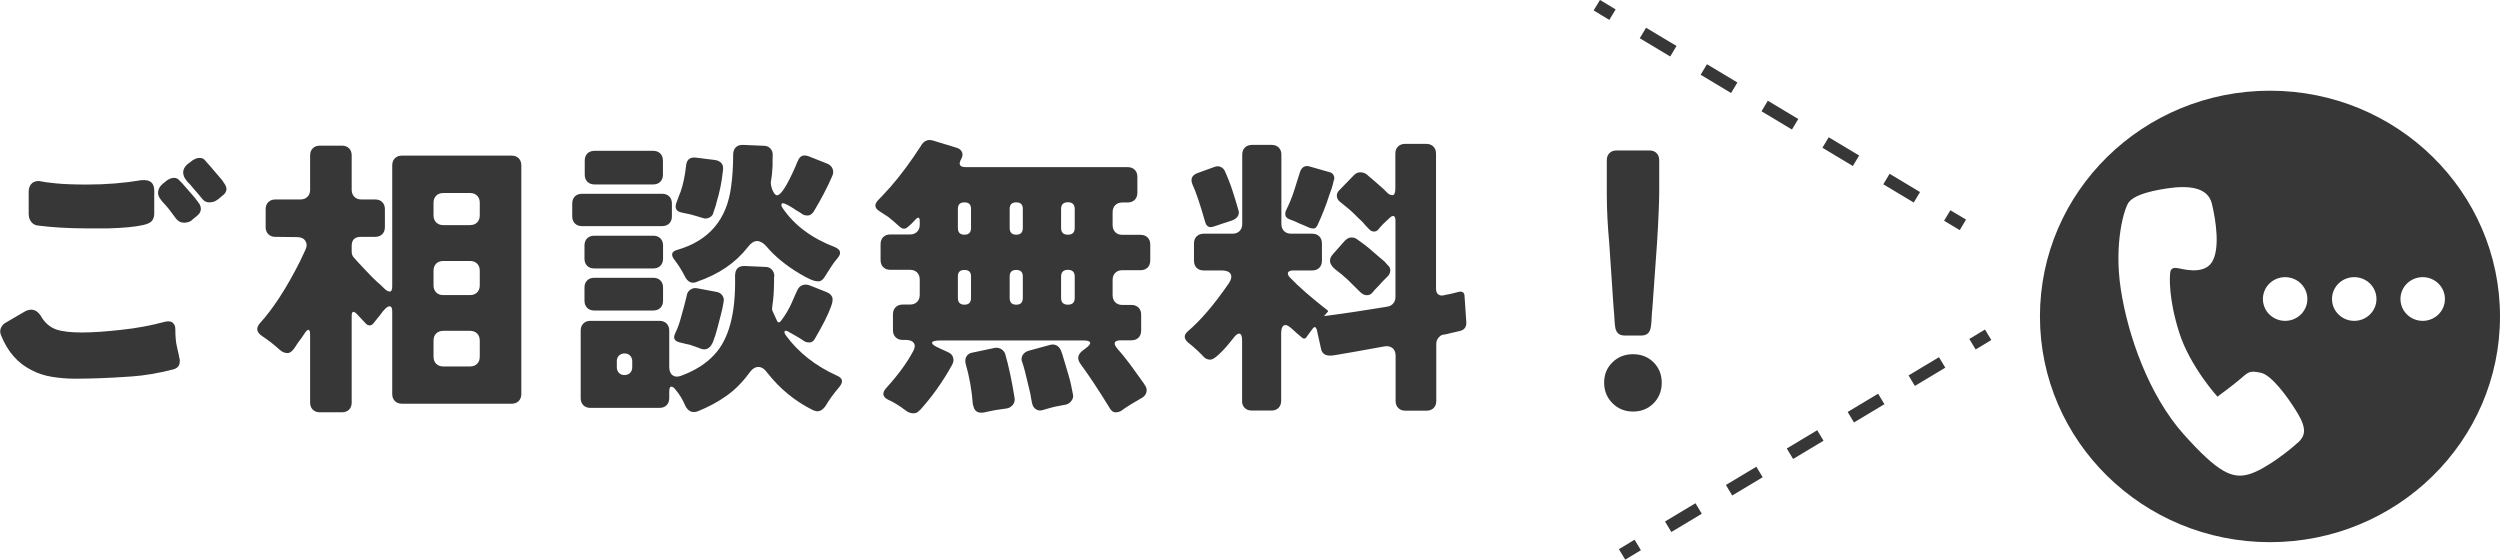
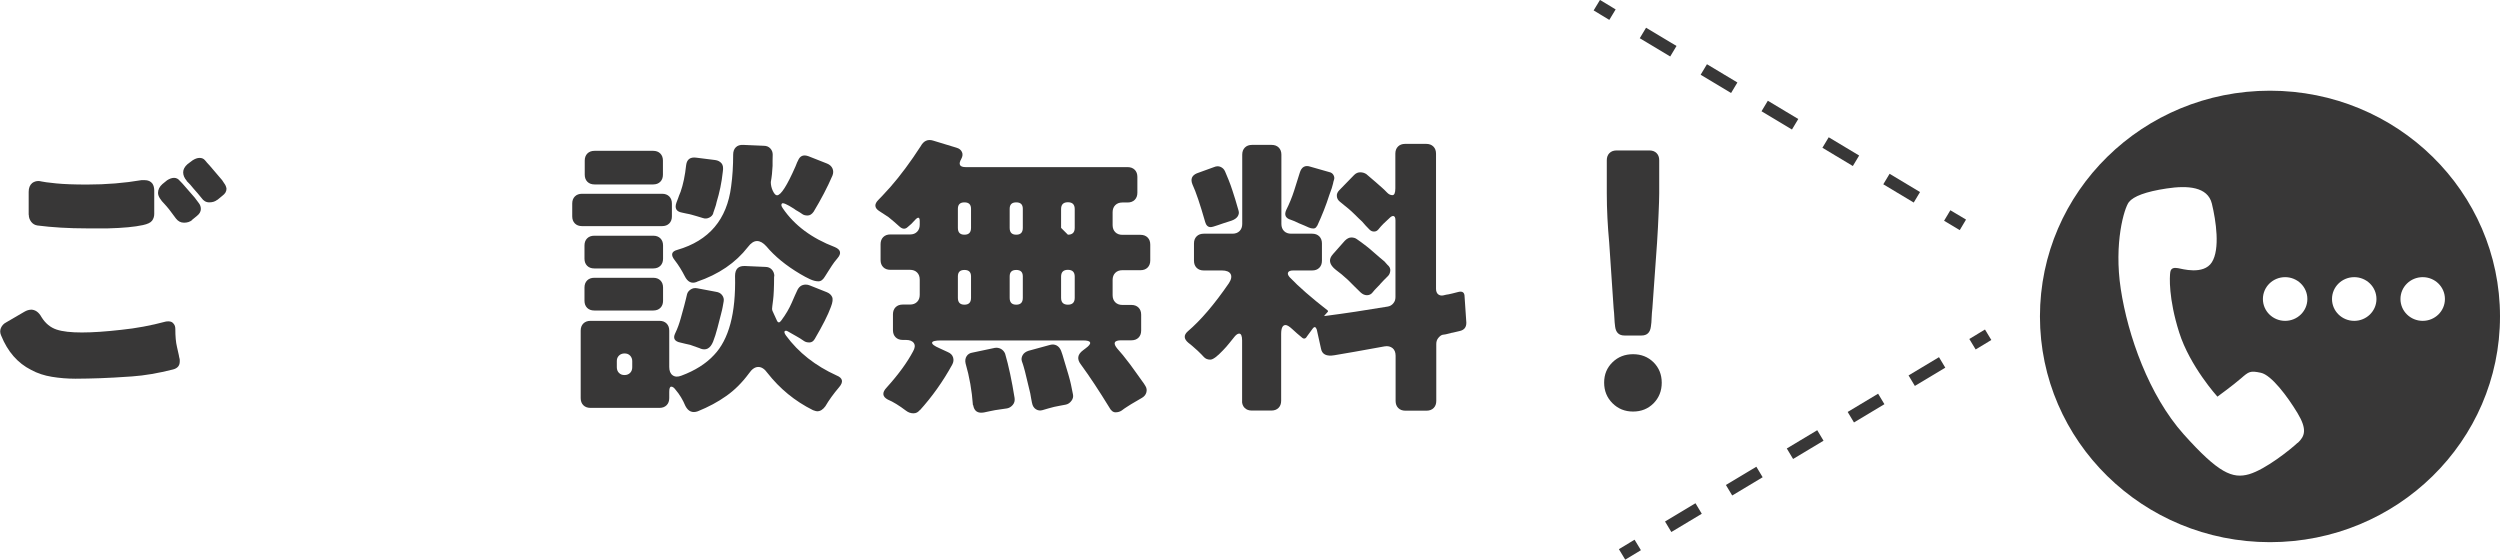
<svg xmlns="http://www.w3.org/2000/svg" id="_レイヤー_2" data-name="レイヤー 2" viewBox="0 0 197.91 44.3">
  <defs>
    <style>
      .cls-1 {
        stroke-dasharray: 0 0 2.81 2.81;
      }

      .cls-1, .cls-2 {
        fill: none;
        stroke: #383737;
        stroke-miterlimit: 10;
        stroke-width: .97px;
      }

      .cls-3 {
        fill: #383737;
        stroke-width: 0px;
      }
    </style>
  </defs>
  <g id="_フッター" data-name="フッター">
    <g>
      <g>
        <path class="cls-3" d="m179.7,7.18c-10.06,0-18.21,8-18.21,17.87s8.15,17.87,18.21,17.87,18.21-8,18.21-17.87-8.15-17.87-18.21-17.87Zm2.19,27.87c-.55.52-2.52,2.1-3.84,2.49-1.32.38-2.42-.08-5.18-3.16-2.76-3.09-4.42-7.82-4.98-11.49-.56-3.67.28-6.43.64-6.89.36-.46,1.33-.83,2.99-1.08,1.65-.25,3.25-.15,3.58,1.2.33,1.36.66,3.6,0,4.64-.66,1.04-2.41.51-2.67.47-.26-.04-.56-.06-.62.3-.06.36-.15,2.09.7,4.78.85,2.69,3.03,5.09,3.03,5.09,0,0,1.25-.91,1.87-1.45.62-.54.72-.62,1.57-.44.84.18,2.11,1.88,2.9,3.19.79,1.31.57,1.84.02,2.36Zm-.99-9.65c-.97,0-1.76-.77-1.76-1.73s.79-1.73,1.76-1.73,1.76.77,1.76,1.73-.79,1.73-1.76,1.73Zm5.47,0c-.97,0-1.76-.77-1.76-1.73s.79-1.73,1.76-1.73,1.76.77,1.76,1.73-.79,1.73-1.76,1.73Zm5.42,0c-.97,0-1.76-.77-1.76-1.73s.79-1.73,1.76-1.73,1.76.77,1.76,1.73-.79,1.73-1.76,1.73Z" />
        <g>
          <path class="cls-3" d="m2.43,24.51c.36,0,.64.2.86.6.31.5.71.82,1.19.98.48.16,1.15.23,2,.23s1.89-.07,3.12-.21c1.18-.12,2.35-.34,3.51-.65.08-.02.15-.02.23-.02.19,0,.33.07.42.21.08.09.12.23.12.4,0,.57.04,1.04.13,1.41.08.36.14.59.15.67.01.09.03.17.05.24.02.06.02.12.02.16v.09c0,.33-.18.54-.54.63-1.15.29-2.23.48-3.25.55-1.02.07-1.85.12-2.51.14-.66.02-1.31.04-1.95.04s-1.27-.05-1.87-.15c-.61-.1-1.16-.28-1.65-.55-1.05-.53-1.85-1.43-2.37-2.72-.09-.2-.1-.4-.02-.59.08-.19.22-.35.42-.45l1.44-.84c.19-.11.36-.16.51-.16Zm-.16-7.51v-1.81c0-.31.09-.54.28-.7.15-.11.32-.16.49-.16.06,0,.15.01.27.04.12.02.24.04.36.06s.39.05.79.09c.61.06,1.41.09,2.42.09,1.54,0,2.98-.12,4.33-.35h.23c.28,0,.49.09.63.28.09.14.14.32.14.54v1.86c0,.2-.06.38-.17.53-.12.16-.36.27-.73.35-.64.14-1.56.23-2.77.26h-1.65c-1.46,0-2.77-.08-3.93-.23-.2-.03-.37-.13-.49-.29-.12-.16-.19-.34-.19-.55Zm12.94.42c-.17.14-.38.21-.64.21s-.47-.11-.64-.33c-.4-.56-.7-.93-.88-1.12-.36-.36-.54-.66-.54-.91,0-.26.12-.5.35-.7l.37-.3c.19-.12.37-.19.55-.19s.33.08.45.23c.16.16.28.29.37.4l.81.93c.11.14.22.29.33.44.11.14.16.29.16.47,0,.2-.11.39-.33.56l-.37.3Zm2-1.61c-.17.14-.38.21-.64.21s-.46-.12-.62-.35c-.2-.25-.41-.5-.63-.74-.17-.22-.35-.42-.54-.6v-.02c-.19-.22-.28-.44-.28-.67s.12-.45.35-.65l.4-.3c.19-.12.37-.19.55-.19s.32.06.43.19c.09.12.22.26.37.42l.81.95c.12.12.23.27.33.44.11.14.17.29.19.44,0,.22-.11.4-.33.56l-.4.33Z" />
-           <path class="cls-3" d="m24.55,31.9v-5.37c0-.28-.04-.42-.13-.42s-.2.11-.34.33c-.14.22-.27.41-.4.57-.12.16-.22.3-.28.41-.22.36-.43.53-.64.53s-.42-.08-.62-.26c-.46-.42-.93-.78-1.38-1.08-.46-.3-.52-.65-.17-1.04,1.02-1.12,2.07-2.73,3.14-4.84.08-.17.16-.33.23-.49.08-.15.16-.34.26-.57.09-.22.07-.43-.06-.62s-.35-.28-.66-.28l-1.72-.02c-.22,0-.4-.07-.54-.21s-.21-.32-.21-.54v-1.44c0-.23.07-.42.21-.56s.33-.21.56-.21h1.98c.23,0,.42-.07.56-.21.14-.14.21-.33.21-.56v-2.72c0-.23.07-.42.21-.56s.33-.21.56-.21h1.75c.23,0,.42.07.56.21s.21.33.21.56v2.72c0,.23.07.42.21.56.14.14.33.21.56.21h1.09c.23,0,.42.07.56.21s.21.33.21.56v1.42c0,.23-.07.42-.21.56s-.33.21-.56.21h-1.14c-.48,0-.72.24-.72.72v.44c0,.2.06.37.19.5.12.13.25.27.38.42.13.15.28.31.45.48.47.5.79.83.98.99.19.16.37.33.55.51.18.18.33.27.46.27s.2-.13.2-.4v-9.59c0-.23.07-.42.21-.56s.33-.21.56-.21h8.68c.23,0,.42.07.56.21s.21.33.21.56v18.1c0,.23-.07.42-.21.56s-.33.21-.56.21h-8.68c-.23,0-.42-.07-.56-.21s-.21-.33-.21-.56v-6.54c0-.26-.07-.4-.21-.4-.19,0-.44.24-.77.72-.11.12-.2.24-.28.34-.08.1-.16.2-.24.3s-.18.15-.29.15-.21-.05-.3-.14l-.72-.77c-.26-.26-.4-.21-.4.16v6.86c0,.23-.07.42-.21.56s-.33.21-.56.21h-1.75c-.23,0-.42-.07-.56-.21s-.21-.33-.21-.56Zm10.54-14.08h2.12c.23,0,.42-.07.56-.21s.21-.33.21-.56v-1c0-.23-.07-.42-.21-.56s-.33-.21-.56-.21h-2.12c-.23,0-.42.07-.56.21s-.21.33-.21.56v1c0,.23.07.42.21.56s.33.21.56.21Zm0,5.54h2.12c.23,0,.42-.07.56-.21s.21-.33.21-.56v-1.16c0-.23-.07-.42-.21-.56s-.33-.21-.56-.21h-2.12c-.23,0-.42.07-.56.21s-.21.33-.21.56v1.16c0,.23.07.42.21.56s.33.21.56.21Zm0,5.65h2.12c.23,0,.42-.07.56-.21.14-.14.21-.33.21-.56v-1.28c0-.23-.07-.42-.21-.56s-.33-.21-.56-.21h-2.12c-.23,0-.42.07-.56.21s-.21.33-.21.56v1.28c0,.23.07.42.21.56.14.14.33.21.56.21Z" />
          <path class="cls-3" d="m45.3,17.13v-1.02c0-.23.07-.42.21-.56s.33-.21.56-.21h6.35c.23,0,.42.07.56.21s.21.33.21.56v1.02c0,.23-.07.42-.21.56s-.33.21-.56.21h-6.35c-.23,0-.42-.07-.56-.21s-.21-.33-.21-.56Zm15.98,4.75c0,.87-.03,1.5-.08,1.88s-.08.62-.08.69.02.14.05.2l.33.72c.09.2.21.2.35,0,.36-.48.63-.95.83-1.41s.33-.76.41-.92c.14-.34.37-.51.7-.51.11,0,.22.02.33.07l1.33.53c.2.08.34.2.42.37.08.17.05.43-.09.79-.23.64-.66,1.48-1.28,2.54-.11.19-.25.28-.43.28s-.32-.04-.43-.12-.21-.14-.3-.2c-.09-.05-.19-.11-.29-.17-.1-.06-.2-.12-.3-.17-.1-.05-.22-.12-.35-.2-.13-.08-.22-.09-.28-.03-.05.05-.02.17.1.34.99,1.35,2.33,2.4,4,3.16.5.2.57.51.21.93-.45.53-.81,1.03-1.09,1.51-.19.26-.4.4-.65.4-.06,0-.17-.03-.33-.09-1.43-.71-2.63-1.7-3.61-2.95-.22-.31-.46-.47-.72-.47s-.51.17-.74.51c-.54.73-1.14,1.33-1.8,1.79-.66.47-1.41.87-2.25,1.21-.42.15-.75.02-.98-.42-.2-.48-.46-.92-.79-1.3-.11-.15-.22-.23-.33-.23s-.16.14-.16.42v.49c0,.23-.07.42-.21.56s-.33.21-.56.21h-5.47c-.23,0-.42-.07-.56-.21s-.21-.33-.21-.56v-5.35c0-.23.07-.42.21-.56s.33-.21.56-.21h5.47c.23,0,.42.07.56.21s.21.33.21.56v2.88c0,.31.09.53.27.66.18.13.41.14.69.03,1.08-.4,1.95-.95,2.58-1.63,1.18-1.23,1.74-3.31,1.67-6.26,0-.56.27-.82.81-.79l1.58.07c.22,0,.39.07.52.21.13.14.2.32.2.53Zm-15.01-1.4v-1.05c0-.23.07-.42.21-.56s.33-.21.56-.21h4.68c.23,0,.42.07.56.21s.21.33.21.56v1.05c0,.23-.07.42-.21.56s-.33.21-.56.21h-4.68c-.23,0-.42-.07-.56-.21s-.21-.33-.21-.56Zm0,3.33v-1.05c0-.23.07-.42.21-.56.14-.14.33-.21.56-.21h4.68c.23,0,.42.07.56.21.14.14.21.33.21.56v1.05c0,.23-.07.42-.21.56s-.33.21-.56.21h-4.68c-.23,0-.42-.07-.56-.21s-.21-.33-.21-.56Zm.02-9.98v-1.12c0-.23.07-.42.21-.56s.33-.21.56-.21h4.65c.23,0,.42.07.56.21s.21.33.21.56v1.12c0,.23-.07.42-.21.56s-.33.21-.56.21h-4.65c-.23,0-.42-.07-.56-.21s-.21-.33-.21-.56Zm2.71,15.69c.12.12.26.17.44.17s.33-.06.44-.17c.12-.12.17-.27.17-.45v-.49c0-.17-.06-.31-.17-.43-.12-.12-.26-.17-.44-.17s-.33.06-.44.17c-.12.12-.17.26-.17.43v.49c0,.19.06.34.17.45Zm6.15-7.2c-.4.16-.72,0-.95-.47-.22-.43-.48-.86-.8-1.27-.32-.41-.24-.68.22-.8,2.51-.73,3.93-2.4,4.26-5.03.11-.79.16-1.63.16-2.51,0-.25.07-.44.21-.58s.33-.2.58-.19l1.63.07c.22,0,.39.07.52.21s.19.3.19.49c0,.19-.01.35-.01.49v.4c-.02.43-.06.86-.14,1.28,0,.23.05.47.16.7.11.23.22.35.33.35.31,0,.8-.77,1.47-2.3l.12-.3.07-.14c.16-.39.43-.5.84-.35l1.47.58c.2.08.34.21.42.38.08.18.08.37,0,.57-.4.93-.9,1.88-1.49,2.86-.14.2-.3.3-.48.3s-.33-.04-.44-.13c-.12-.08-.22-.15-.33-.21-.1-.05-.21-.12-.31-.2-.56-.36-.88-.49-.95-.41-.08.09-.05.21.07.38.92,1.35,2.29,2.37,4.12,3.07.47.2.54.5.21.88-.19.22-.33.41-.44.58-.11.17-.21.32-.29.45-.08.13-.17.26-.24.38-.16.28-.33.42-.54.42s-.43-.06-.67-.17-.5-.25-.77-.41c-1.13-.67-2.02-1.4-2.68-2.19-.25-.28-.5-.42-.74-.42s-.49.16-.72.47c-.98,1.26-2.32,2.17-4.03,2.75Zm.28,5.26l-.79-.28c-.14-.03-.27-.06-.4-.09s-.25-.06-.37-.09c-.47-.09-.61-.34-.42-.73s.33-.79.44-1.19c.11-.4.2-.72.27-.98.07-.26.12-.44.14-.55.02-.11.05-.24.09-.38.04-.15.13-.27.28-.37.15-.1.32-.14.52-.1l1.49.28c.22.03.38.12.49.27.11.15.15.31.12.48-.03.17-.06.32-.08.45-.02.13-.07.33-.14.6-.07.27-.16.62-.27,1.05-.11.43-.23.79-.35,1.1-.22.54-.56.72-1.02.54Zm1.04-10.71c-.05.16-.16.28-.33.36-.16.08-.33.09-.5.03-.17-.05-.33-.1-.46-.14s-.28-.08-.42-.12c-.14-.04-.27-.07-.4-.09-.12-.02-.25-.05-.37-.08-.45-.08-.6-.34-.44-.79.05-.11.09-.22.13-.34s.1-.29.2-.52c.2-.57.35-1.28.44-2.12.06-.45.33-.64.79-.58l1.51.19c.22.03.38.12.5.26s.15.36.1.67c-.09.85-.26,1.65-.49,2.4-.03.16-.07.3-.12.43-.05.13-.1.28-.15.44Z" />
-           <path class="cls-3" d="m72.81,32.46c-.12.17-.29.26-.5.26s-.41-.07-.59-.21c-.53-.4-1.01-.7-1.44-.88-.43-.23-.47-.55-.09-.95.95-1.05,1.64-2.01,2.09-2.86.15-.26.18-.48.07-.65-.11-.17-.32-.26-.63-.26h-.26c-.23,0-.42-.07-.56-.21-.14-.14-.21-.33-.21-.56v-1.26c0-.23.07-.42.21-.56.14-.14.33-.21.56-.21h.58c.23,0,.42-.07.56-.21s.21-.33.21-.56v-1.21c0-.23-.07-.42-.21-.56s-.33-.21-.56-.21h-1.56c-.23,0-.42-.07-.56-.21-.14-.14-.21-.33-.21-.56v-1.26c0-.23.07-.42.21-.56s.33-.21.56-.21h1.58c.22,0,.4-.07.54-.21s.21-.33.21-.56v-.28c0-.31-.11-.36-.33-.14l-.33.35-.3.26c-.2.19-.43.16-.67-.07-.25-.23-.53-.47-.84-.72-.12-.08-.24-.15-.35-.23s-.24-.16-.4-.26c-.37-.25-.39-.54-.05-.88.11-.11.21-.21.3-.31.09-.1.31-.34.65-.71.79-.9,1.59-1.98,2.4-3.23.23-.42.56-.57.98-.44l1.84.56c.22.06.36.17.44.34.08.16.06.35-.05.55-.25.43-.13.65.35.65h12.82c.23,0,.42.07.56.21.14.14.21.33.21.56v1.26c0,.23-.07.42-.21.56-.14.14-.33.21-.56.21h-.42c-.23,0-.42.07-.56.21s-.21.33-.21.56v1.02c0,.23.07.42.21.56s.33.21.56.21h1.44c.23,0,.42.07.56.21s.21.33.21.56v1.26c0,.23-.07.42-.21.56-.14.14-.33.21-.56.21h-1.44c-.23,0-.42.07-.56.21s-.21.33-.21.56v1.21c0,.23.07.42.21.56s.33.21.56.21h.72c.23,0,.42.07.56.21.14.14.21.33.21.56v1.26c0,.23-.07.42-.21.56-.14.14-.33.21-.56.21h-.81c-.57,0-.67.23-.3.67.03.03.05.06.07.08s.04.05.07.08l.3.35c.42.53.76.97,1.01,1.34.26.36.42.6.5.7.08.1.17.23.27.4.1.16.12.33.07.51-.05.18-.17.32-.34.42s-.33.19-.46.27-.28.16-.41.24c-.13.08-.25.16-.36.23s-.23.15-.37.26c-.14.1-.31.15-.5.15s-.36-.13-.5-.4c-.81-1.32-1.55-2.44-2.23-3.37-.34-.43-.29-.81.16-1.14l.21-.16c.26-.19.38-.34.35-.45-.03-.12-.22-.17-.56-.17h-11.24c-.45,0-.69.06-.71.17-.02.12.17.27.59.45l.65.3c.22.09.36.23.42.42.06.19.04.38-.07.58-.73,1.33-1.59,2.54-2.58,3.63Zm3.02-14.42c0,.36.17.54.52.54s.52-.18.52-.54v-1.51c0-.34-.17-.51-.52-.51s-.52.17-.52.51v1.51Zm0,5.54c0,.36.17.54.52.54s.52-.18.52-.54v-1.7c0-.34-.17-.51-.52-.51s-.52.17-.52.51v1.7Zm1.19,8.49c-.08-1.13-.27-2.23-.58-3.3-.05-.22-.02-.41.08-.57.1-.16.26-.26.48-.29l1.75-.37c.17-.03.33,0,.49.08.15.09.26.21.33.38.28.96.53,2.13.75,3.51.03.22-.02.4-.15.55s-.28.24-.45.27c-.17.03-.33.05-.48.07-.15.02-.3.04-.47.07-.16.03-.31.06-.45.09-.14.03-.28.06-.42.09-.5.09-.78-.1-.86-.58Zm2.91-14.03c0,.36.17.54.52.54s.52-.18.52-.54v-1.51c0-.34-.17-.51-.52-.51s-.52.17-.52.51v1.51Zm0,5.54c0,.36.17.54.52.54s.52-.18.52-.54v-1.7c0-.34-.17-.51-.52-.51s-.52.17-.52.51v1.7Zm1.77,8.33c-.05-.23-.09-.49-.14-.77l-.42-1.74c-.03-.12-.07-.24-.1-.36s-.08-.26-.14-.43-.03-.34.06-.5c.09-.16.25-.27.46-.34l1.72-.47c.19-.05.36-.03.51.05s.27.22.35.42c.08.2.15.44.23.72.29.95.48,1.59.55,1.94.07.35.12.61.16.79.04.18,0,.35-.12.51-.12.16-.26.26-.44.3-.18.04-.34.07-.48.09-.14.02-.29.05-.45.09-.16.04-.31.08-.45.12-.14.04-.3.08-.48.14-.18.05-.35.03-.51-.07-.16-.1-.27-.27-.31-.5Zm2.84-13.33c.36,0,.54-.18.54-.54v-1.49c0-.36-.18-.54-.54-.54s-.54.18-.54.54v1.49c0,.36.18.54.54.54Zm0,5.54c.36,0,.54-.18.54-.54v-1.68c0-.36-.18-.54-.54-.54s-.54.18-.54.54v1.68c0,.36.18.54.54.54Z" />
+           <path class="cls-3" d="m72.81,32.46c-.12.17-.29.26-.5.26s-.41-.07-.59-.21c-.53-.4-1.01-.7-1.44-.88-.43-.23-.47-.55-.09-.95.95-1.05,1.64-2.01,2.09-2.86.15-.26.18-.48.07-.65-.11-.17-.32-.26-.63-.26h-.26c-.23,0-.42-.07-.56-.21-.14-.14-.21-.33-.21-.56v-1.26c0-.23.07-.42.21-.56.14-.14.33-.21.56-.21h.58c.23,0,.42-.07.56-.21s.21-.33.21-.56v-1.21c0-.23-.07-.42-.21-.56s-.33-.21-.56-.21h-1.56c-.23,0-.42-.07-.56-.21-.14-.14-.21-.33-.21-.56v-1.26c0-.23.07-.42.21-.56s.33-.21.56-.21h1.58c.22,0,.4-.07.54-.21s.21-.33.21-.56v-.28c0-.31-.11-.36-.33-.14l-.33.35-.3.26c-.2.19-.43.16-.67-.07-.25-.23-.53-.47-.84-.72-.12-.08-.24-.15-.35-.23s-.24-.16-.4-.26c-.37-.25-.39-.54-.05-.88.11-.11.21-.21.3-.31.09-.1.31-.34.65-.71.79-.9,1.59-1.98,2.4-3.23.23-.42.56-.57.98-.44l1.84.56c.22.06.36.17.44.34.08.16.06.35-.05.55-.25.43-.13.65.35.65h12.82c.23,0,.42.07.56.21.14.14.21.33.21.56v1.26c0,.23-.07.42-.21.56-.14.14-.33.21-.56.21h-.42c-.23,0-.42.07-.56.21s-.21.33-.21.56v1.02c0,.23.07.42.21.56s.33.21.56.21h1.44c.23,0,.42.07.56.21s.21.33.21.56v1.26c0,.23-.07.42-.21.56-.14.14-.33.21-.56.21h-1.44c-.23,0-.42.07-.56.21s-.21.33-.21.56v1.21c0,.23.07.42.21.56s.33.21.56.21h.72c.23,0,.42.07.56.21.14.14.21.33.21.56v1.26c0,.23-.07.42-.21.56-.14.14-.33.21-.56.21h-.81c-.57,0-.67.23-.3.67.03.03.05.06.07.08s.04.05.07.08l.3.35c.42.53.76.97,1.01,1.34.26.36.42.6.5.7.08.1.17.23.27.4.1.16.12.33.07.51-.05.18-.17.32-.34.42s-.33.19-.46.27-.28.16-.41.24c-.13.08-.25.16-.36.23s-.23.15-.37.26c-.14.1-.31.15-.5.15s-.36-.13-.5-.4c-.81-1.32-1.55-2.44-2.23-3.37-.34-.43-.29-.81.16-1.14l.21-.16c.26-.19.38-.34.35-.45-.03-.12-.22-.17-.56-.17h-11.24c-.45,0-.69.06-.71.17-.02.12.17.27.59.45l.65.3c.22.09.36.23.42.42.06.19.04.38-.07.58-.73,1.33-1.59,2.54-2.58,3.63Zm3.02-14.42c0,.36.17.54.52.54s.52-.18.52-.54v-1.51c0-.34-.17-.51-.52-.51s-.52.17-.52.51v1.51Zm0,5.54c0,.36.17.54.52.54s.52-.18.52-.54v-1.7c0-.34-.17-.51-.52-.51s-.52.17-.52.51v1.7Zm1.19,8.49c-.08-1.13-.27-2.23-.58-3.3-.05-.22-.02-.41.08-.57.1-.16.26-.26.48-.29l1.75-.37c.17-.03.33,0,.49.08.15.09.26.21.33.38.28.96.53,2.13.75,3.51.03.22-.02.4-.15.55s-.28.24-.45.27c-.17.03-.33.05-.48.07-.15.02-.3.04-.47.07-.16.03-.31.06-.45.09-.14.03-.28.06-.42.09-.5.09-.78-.1-.86-.58Zm2.91-14.03c0,.36.17.54.52.54s.52-.18.52-.54v-1.51c0-.34-.17-.51-.52-.51s-.52.17-.52.51v1.51Zm0,5.54c0,.36.17.54.52.54s.52-.18.52-.54v-1.7c0-.34-.17-.51-.52-.51s-.52.17-.52.51v1.7Zm1.77,8.33c-.05-.23-.09-.49-.14-.77l-.42-1.74c-.03-.12-.07-.24-.1-.36s-.08-.26-.14-.43-.03-.34.06-.5c.09-.16.25-.27.46-.34l1.72-.47c.19-.05.36-.03.51.05s.27.22.35.42c.08.2.15.44.23.72.29.95.48,1.59.55,1.94.07.35.12.61.16.79.04.18,0,.35-.12.51-.12.16-.26.26-.44.3-.18.04-.34.07-.48.09-.14.02-.29.05-.45.09-.16.04-.31.08-.45.12-.14.04-.3.08-.48.14-.18.05-.35.03-.51-.07-.16-.1-.27-.27-.31-.5Zm2.84-13.33c.36,0,.54-.18.54-.54v-1.49c0-.36-.18-.54-.54-.54s-.54.18-.54.54v1.49Zm0,5.54c.36,0,.54-.18.54-.54v-1.68c0-.36-.18-.54-.54-.54s-.54.18-.54.54v1.68c0,.36.18.54.54.54Z" />
          <path class="cls-3" d="m98.33,31.84v-4.89c0-.36-.08-.54-.23-.54-.11,0-.22.07-.35.22-.12.15-.26.32-.42.52-.16.2-.33.4-.51.58-.47.5-.8.74-1.01.74s-.38-.07-.51-.21c-.13-.14-.24-.26-.34-.35-.09-.09-.19-.19-.3-.28-.2-.19-.4-.35-.58-.49-.37-.31-.39-.61-.05-.91,1.02-.87,2.11-2.14,3.26-3.82.19-.29.23-.54.13-.72s-.33-.28-.69-.28h-1.44c-.23,0-.42-.07-.56-.21-.14-.14-.21-.33-.21-.56v-1.37c0-.23.07-.42.21-.56.14-.14.33-.21.56-.21h2.28c.23,0,.42-.07.56-.21.14-.14.21-.33.21-.56v-5.49c0-.23.07-.42.21-.56.14-.14.33-.21.56-.21h1.56c.23,0,.42.07.56.21.14.14.21.33.21.56v5.49c0,.23.07.42.21.56.14.14.33.21.56.21h1.67c.23,0,.42.07.56.21s.21.33.21.56v1.37c0,.23-.07.42-.21.56s-.33.21-.56.21h-1.49c-.23,0-.37.05-.42.16-.05.11,0,.23.12.37.74.78,1.74,1.64,2.98,2.61.08.05.08.1.02.16l-.19.21c-.09.09-.09.12.02.09,1.55-.2,3.2-.45,4.93-.74.19-.03.34-.12.45-.26.12-.14.17-.3.17-.49v-6.07c0-.23-.06-.35-.19-.35-.08,0-.17.05-.28.16l-.47.44c-.08.08-.15.15-.21.22-.06.07-.14.16-.22.26-.09.1-.19.15-.33.15s-.25-.05-.36-.16c-.2-.2-.4-.41-.58-.63-.19-.17-.37-.35-.56-.54-.19-.19-.36-.34-.51-.47s-.28-.22-.37-.3c-.09-.08-.21-.17-.34-.28-.13-.11-.21-.25-.22-.42-.02-.17.05-.33.21-.49l1.16-1.19c.14-.14.3-.21.48-.21s.34.05.48.14c.28.23.53.45.76.65s.4.35.51.45.24.22.37.36.28.21.43.21.23-.18.23-.54v-2.75c0-.23.07-.42.21-.56s.33-.21.56-.21h1.68c.23,0,.42.07.56.21.14.14.21.33.21.56v10.7c0,.2.06.35.17.44.12.09.26.12.42.08.16-.04.29-.07.4-.08.1-.02.21-.04.31-.07l.47-.12c.33-.08.49.05.49.37l.14,2.07c0,.36-.17.57-.51.65l-.51.12s-.06.02-.09.02-.06,0-.09.02l-.37.09s-.06.02-.09.02-.1.01-.21.03-.22.1-.34.24c-.12.14-.17.3-.17.49v4.51c0,.23-.07.42-.21.56-.14.14-.33.21-.56.21h-1.68c-.23,0-.42-.07-.56-.21s-.21-.33-.21-.56v-3.58c0-.26-.08-.47-.24-.6s-.38-.19-.64-.14l-2.33.42c-.71.12-1.26.22-1.63.28-.64.11-.99-.07-1.07-.54l-.33-1.49c-.08-.23-.19-.26-.33-.07l-.44.6c-.12.22-.27.24-.44.07-.23-.19-.47-.39-.71-.62-.24-.22-.42-.34-.55-.34-.23,0-.35.23-.35.7v5.3c0,.23-.07.42-.21.56s-.33.21-.56.21h-1.56c-.23,0-.42-.07-.56-.21s-.21-.33-.21-.56Zm-2.93-14.29c-.39-1.36-.72-2.35-1-2.95-.17-.42-.05-.71.35-.88l1.35-.49c.19-.08.36-.09.52-.02s.28.18.36.36c.08.18.17.4.28.67.11.27.21.55.3.83s.17.52.23.72c.06.2.11.36.14.48.03.12.07.25.12.41.05.16.02.31-.07.45s-.26.26-.49.34c-.45.14-.81.26-1.09.36-.28.1-.47.15-.56.15-.22,0-.36-.14-.44-.42Zm8.86.33c-.06.14-.16.21-.29.21s-.25-.03-.36-.08c-.11-.05-.23-.11-.36-.16s-.27-.11-.41-.17c-.28-.14-.5-.23-.65-.28-.42-.12-.54-.38-.37-.77.25-.5.46-1.01.63-1.54l.44-1.4c.14-.48.43-.64.86-.49l1.47.42c.16.03.27.11.34.23.07.12.09.25.05.37-.04.12-.07.23-.08.31-.02.09-.05.21-.1.36-.05.16-.12.34-.2.56-.25.79-.57,1.6-.95,2.42Zm4.99,4.63c-.1.11-.2.21-.29.3-.09.09-.2.21-.31.35s-.26.21-.44.21-.35-.08-.51-.23c-.16-.15-.32-.31-.48-.47l-.51-.51c-.36-.33-.67-.59-.95-.79-.54-.42-.62-.84-.23-1.26l.93-1.05c.17-.17.34-.26.51-.26s.32.04.44.13c.12.09.24.17.34.24.1.08.24.18.41.31.17.13.36.29.56.47.2.18.38.33.52.45.15.12.27.23.36.3l.23.26c.17.14.25.3.23.48-.02.18-.08.32-.2.43-.12.11-.22.21-.31.31-.09.1-.19.21-.29.31Z" />
          <path class="cls-3" d="m130.9,31.93c-.43.43-.97.65-1.62.65s-1.19-.22-1.63-.66c-.44-.44-.66-.98-.66-1.63s.22-1.18.66-1.61c.44-.43.99-.64,1.63-.64s1.18.21,1.62.64c.43.43.65.97.65,1.62s-.22,1.19-.65,1.63Zm-2.3-5.37c-.43,0-.68-.23-.74-.7-.03-.22-.05-.45-.06-.7s-.03-.5-.06-.77l-.35-5.19c-.12-1.3-.19-2.6-.19-3.89v-2.63c0-.23.07-.42.21-.56s.33-.21.56-.21h2.61c.23,0,.42.07.56.21s.21.33.21.56v2.63c0,.39-.02.92-.05,1.61-.02.34-.03.7-.05,1.08-.02.38-.04.78-.07,1.2l-.37,5.19c-.03.26-.05.52-.06.77,0,.25-.03.48-.06.7-.06.47-.31.7-.74.7h-1.35Z" />
        </g>
        <g>
          <line class="cls-2" x1="126.41" y1=".41" x2="127.65" y2="1.16" />
          <line class="cls-1" x1="130.06" y1="2.61" x2="152.95" y2="16.34" />
          <line class="cls-2" x1="154.15" y1="17.06" x2="155.39" y2="17.8" />
        </g>
      </g>
      <g>
        <line class="cls-2" x1="128.41" y1="43.89" x2="129.65" y2="43.14" />
        <line class="cls-1" x1="132.06" y1="41.7" x2="154.95" y2="27.97" />
        <line class="cls-2" x1="156.15" y1="27.25" x2="157.39" y2="26.5" />
      </g>
    </g>
  </g>
</svg>